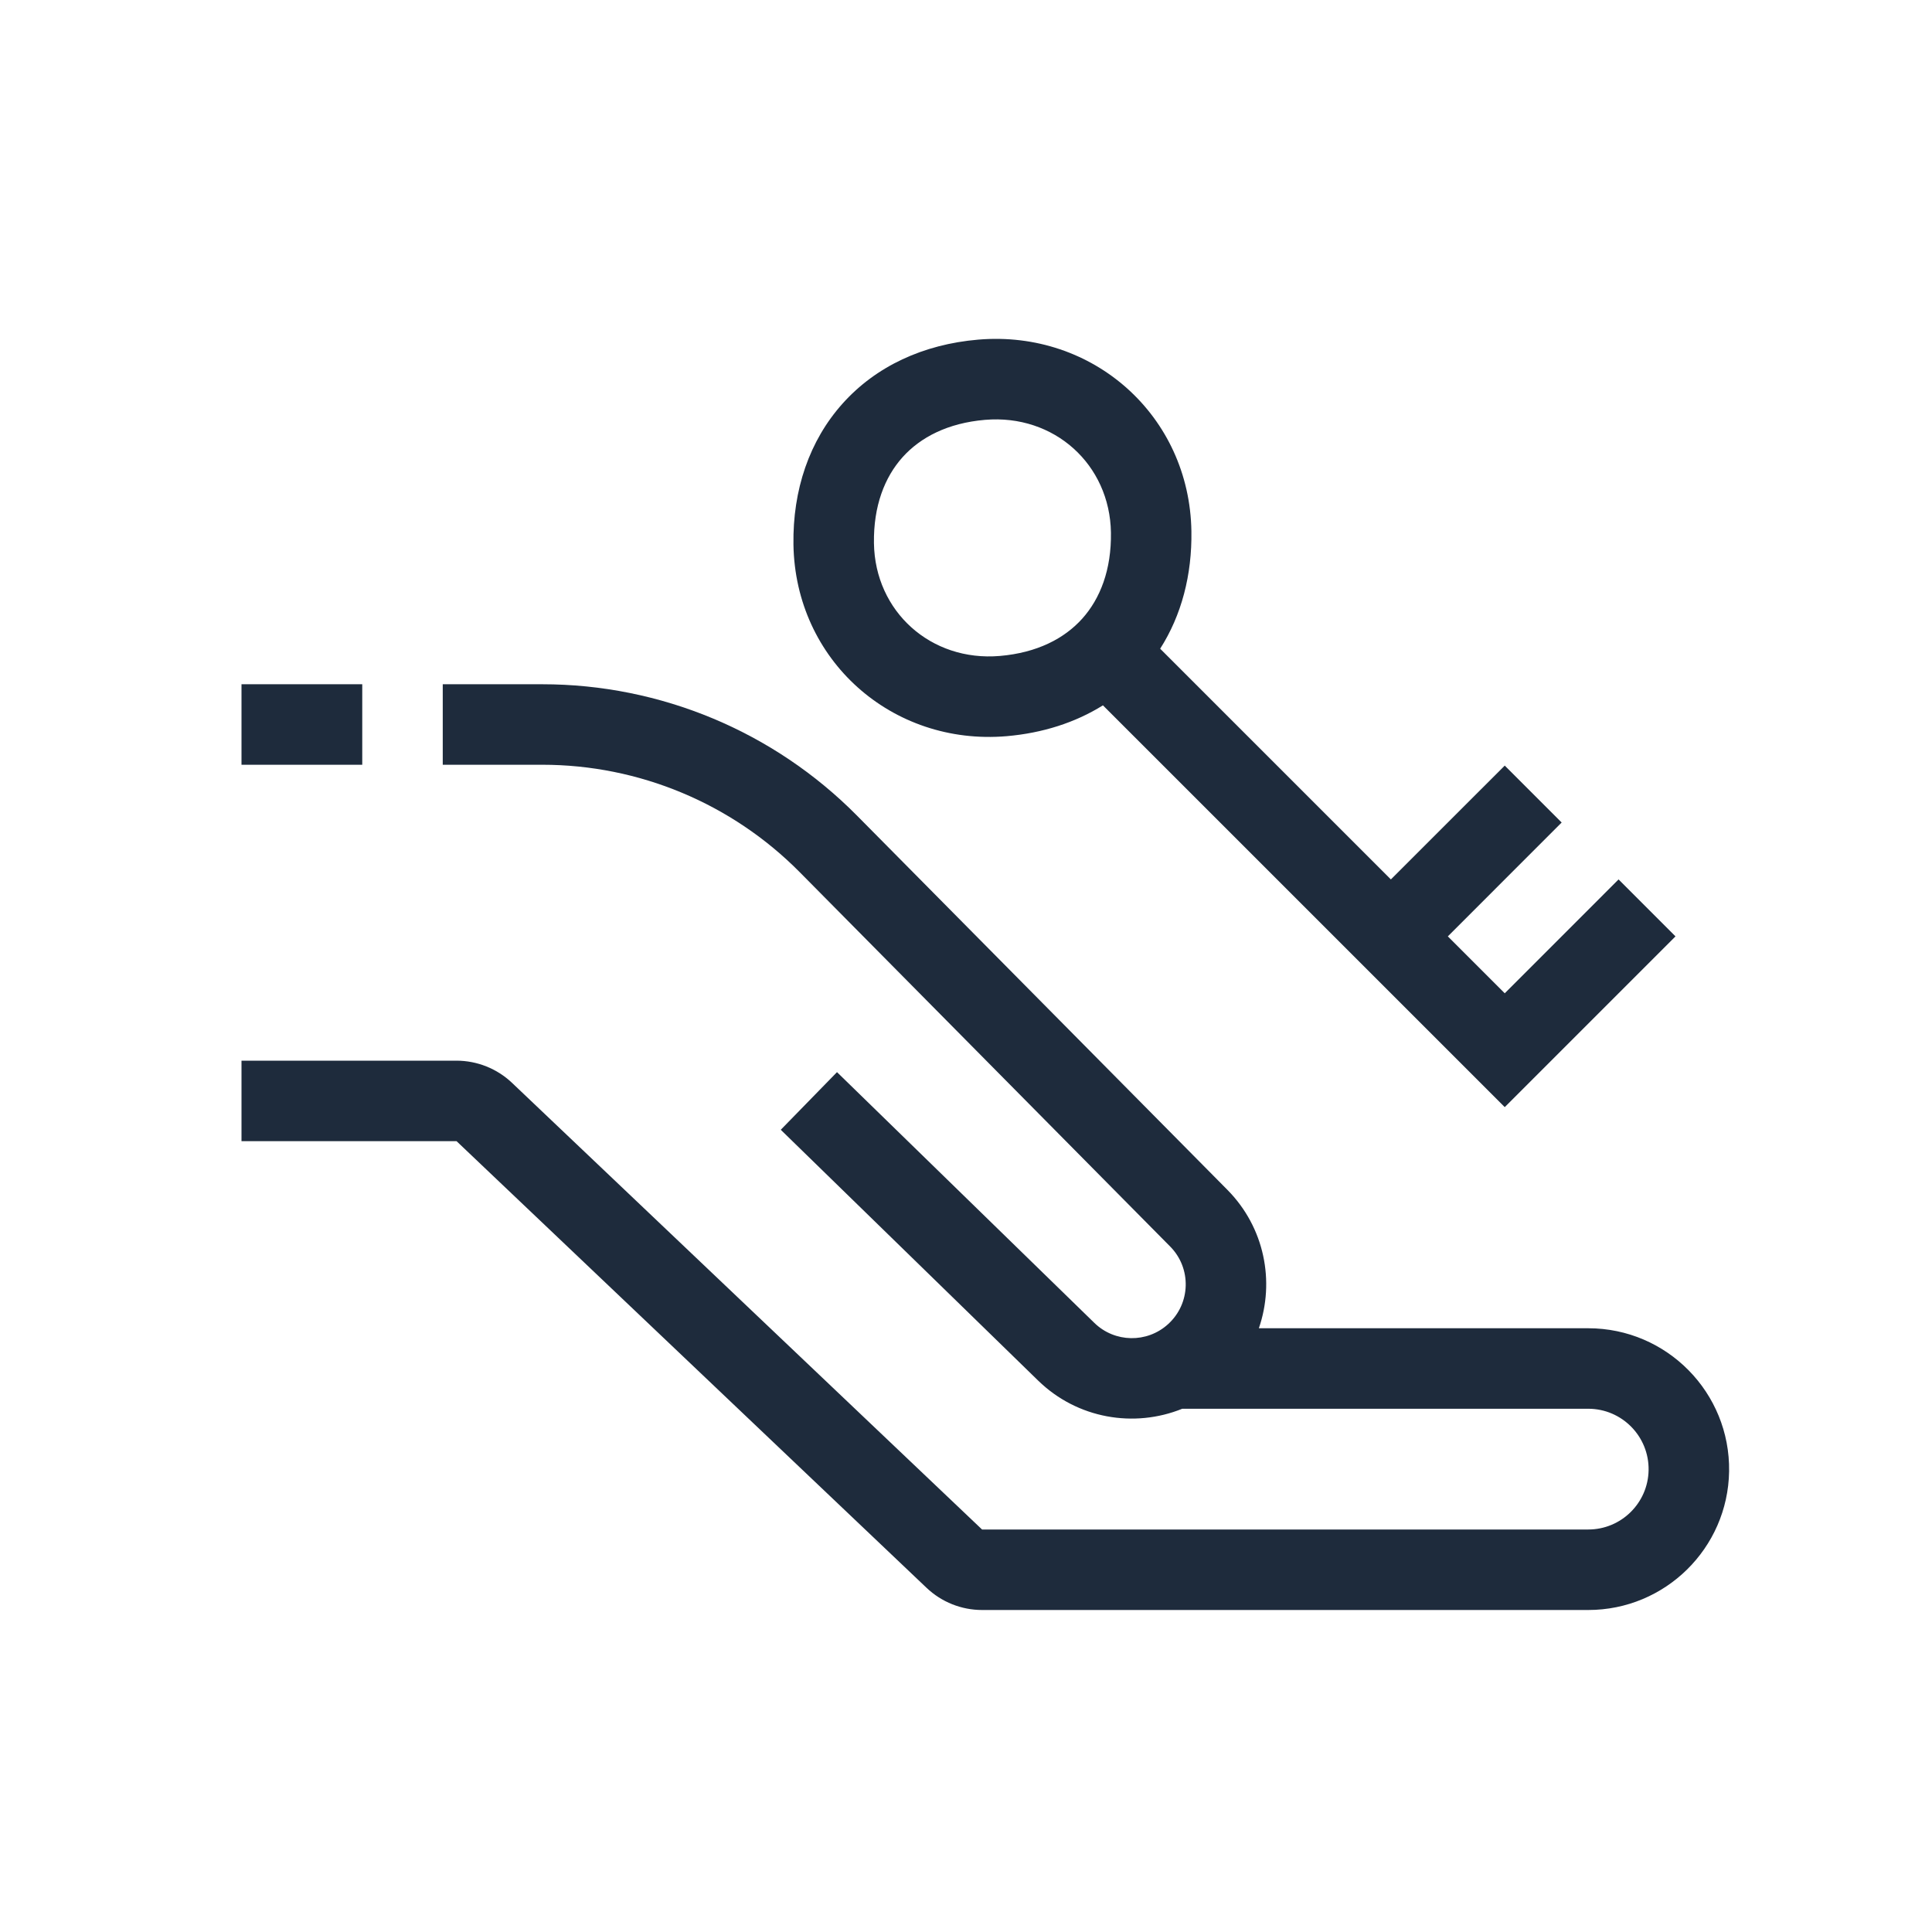
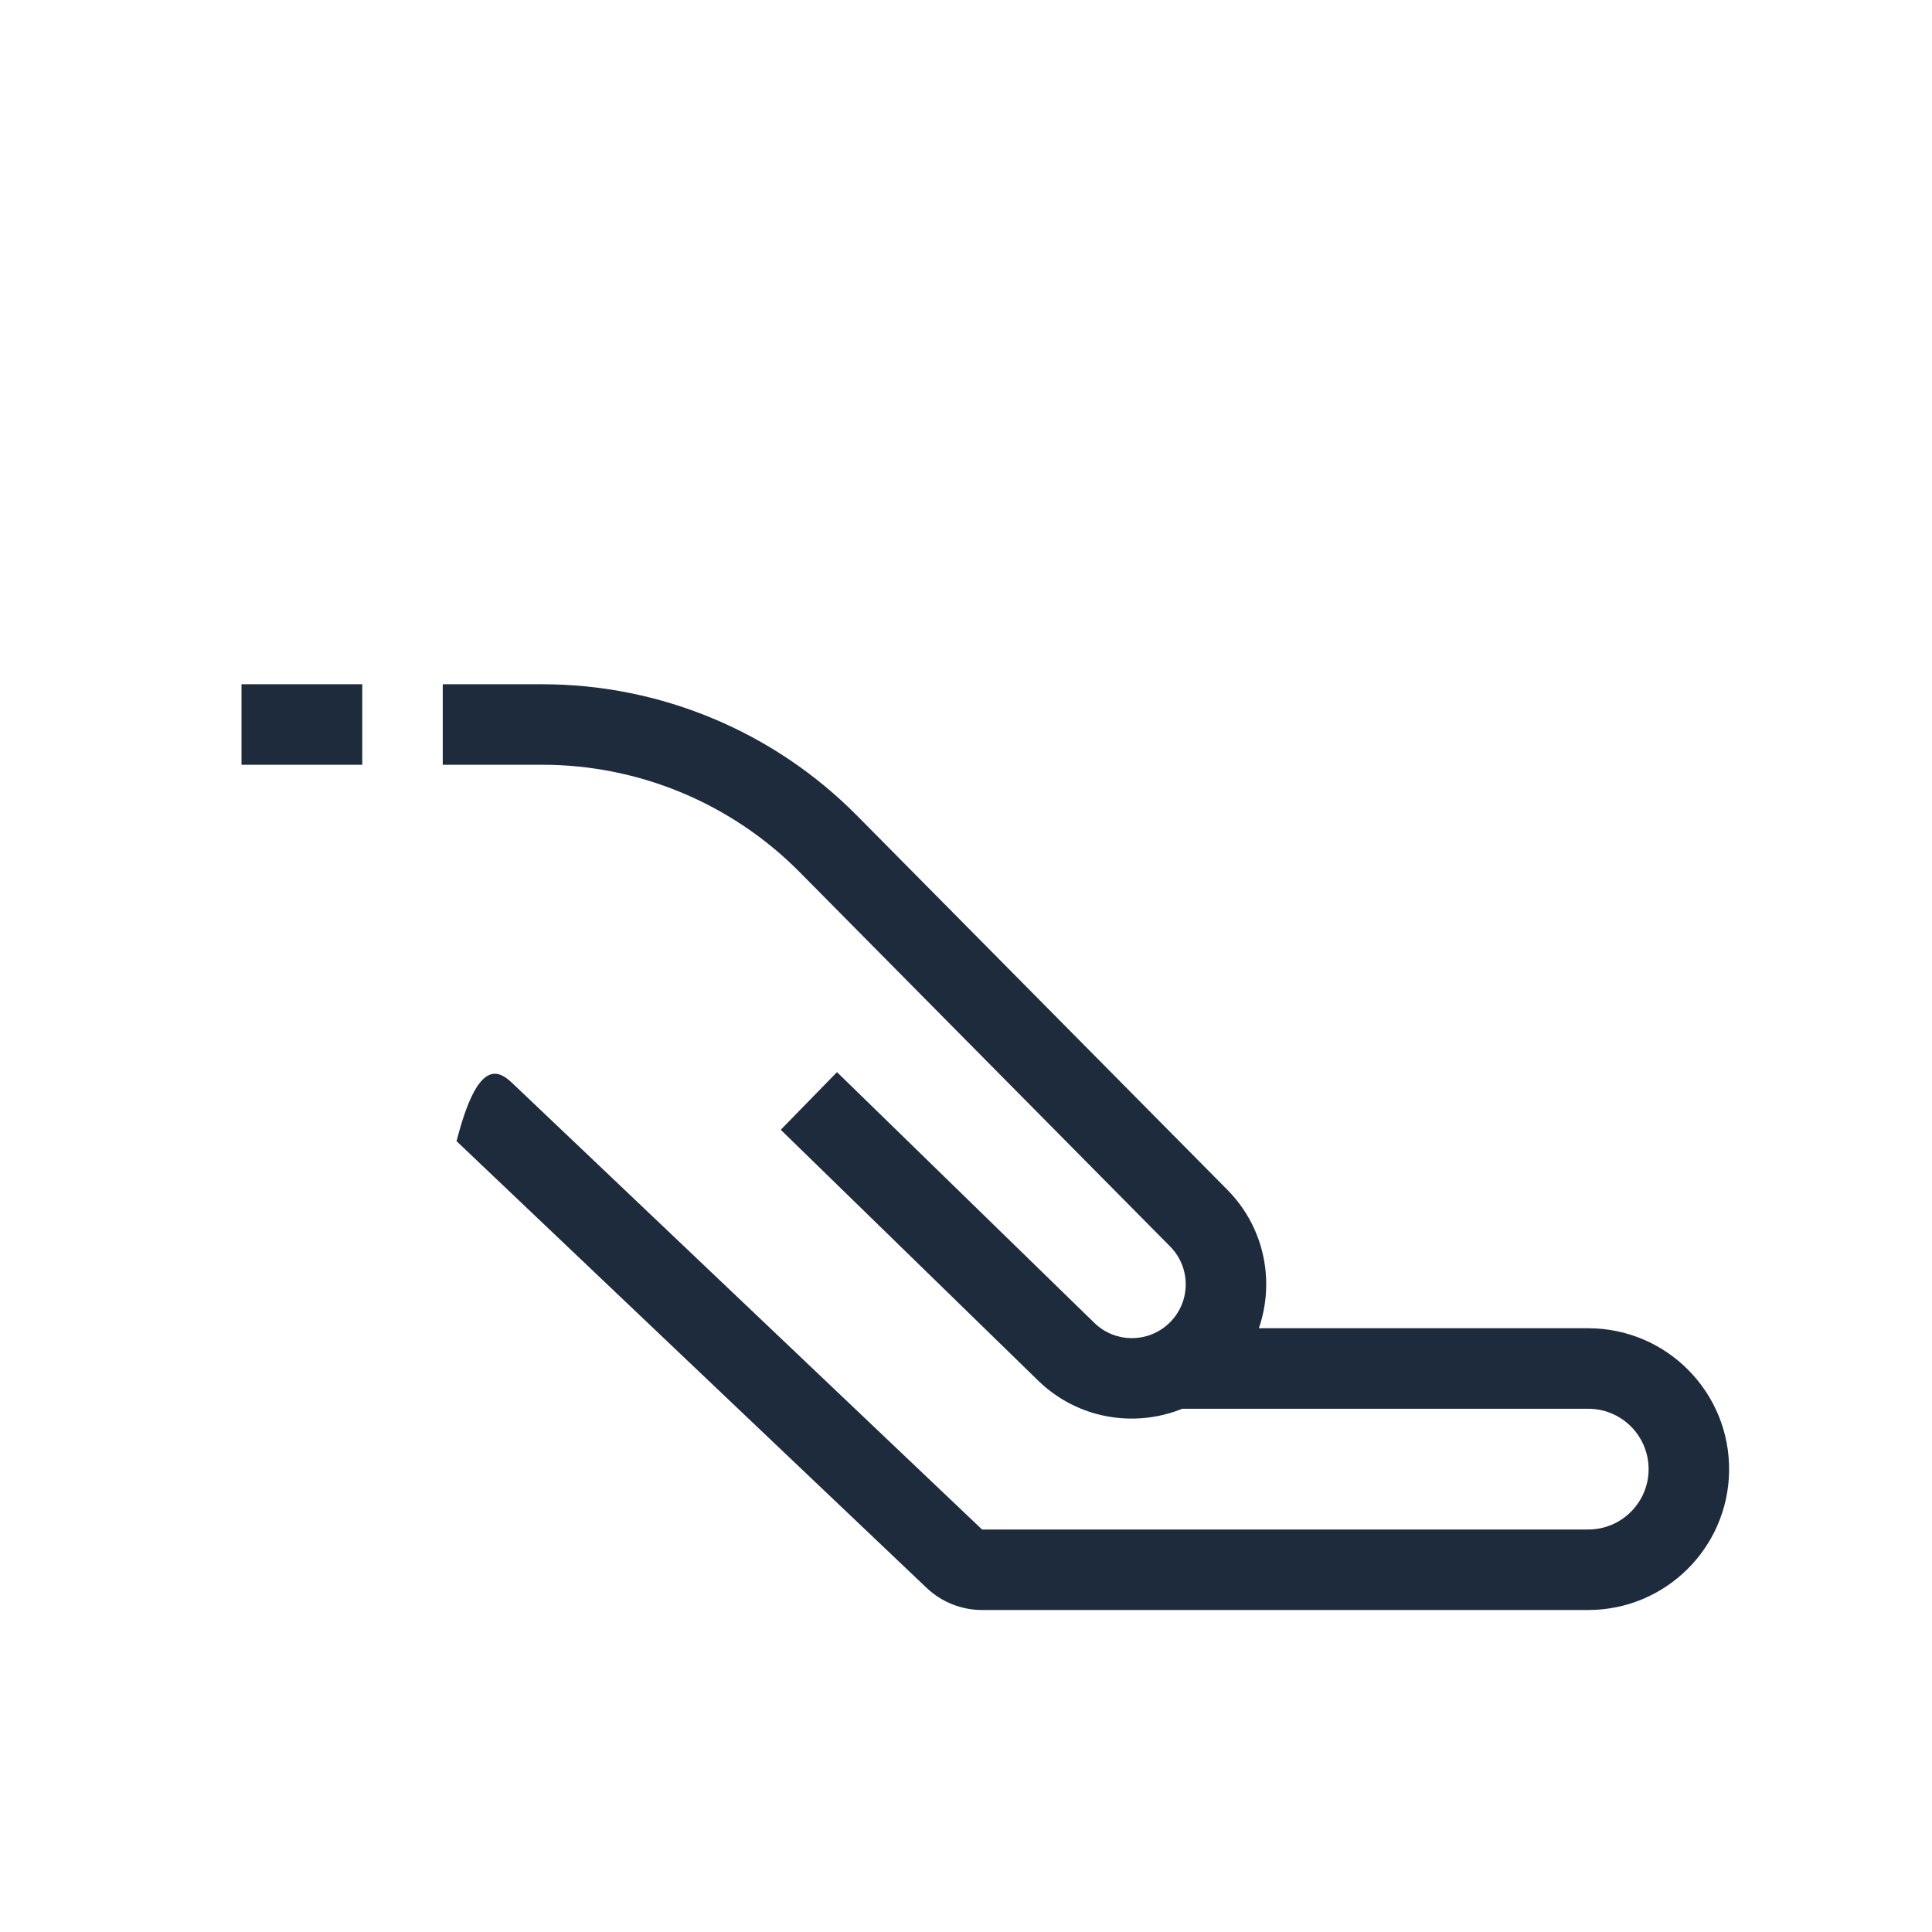
<svg xmlns="http://www.w3.org/2000/svg" width="48" height="48" viewBox="0 0 48 48" fill="none">
-   <path d="M13.473 17C16.41 17 19.225 18.175 21.291 20.263L30.494 29.561C31.421 30.498 31.676 31.84 31.276 33H39.459C41.414 33 42.99 34.602 42.959 36.557C42.928 38.467 41.37 40 39.459 40H24.399C23.887 40 23.393 39.803 23.021 39.45L11.343 28.352H6V26.352H11.343C11.855 26.353 12.349 26.55 12.721 26.903L24.399 38H39.459C40.278 38 40.946 37.343 40.959 36.524C40.972 35.687 40.297 35 39.459 35H29.373C28.178 35.484 26.766 35.249 25.792 34.3L19.398 28.069L20.795 26.637L27.189 32.867C27.695 33.36 28.497 33.374 29.02 32.899C29.584 32.388 29.608 31.51 29.072 30.969L19.869 21.669C18.179 19.961 15.876 19 13.473 19H11V17H13.473ZM9 17V19H6V17H9Z" fill="#1E2B3C" />
-   <path d="M20.936 10.024C21.764 9.1 22.94 8.554 24.303 8.438C27.16 8.195 29.556 10.332 29.6 13.199C29.617 14.284 29.354 15.287 28.824 16.117L34.556 21.849L37.385 19.021L38.799 20.435L35.971 23.264L37.385 24.678L40.213 21.849L41.627 23.264L38.092 26.799L37.385 27.506L27.402 17.524C26.715 17.953 25.903 18.213 25.011 18.29C22.154 18.533 19.758 16.396 19.713 13.529C19.692 12.173 20.108 10.947 20.936 10.024ZM22.424 11.359C21.978 11.857 21.699 12.573 21.713 13.497C21.739 15.19 23.124 16.443 24.841 16.297C25.765 16.218 26.444 15.865 26.889 15.369C27.335 14.871 27.615 14.155 27.601 13.231C27.574 11.538 26.19 10.285 24.473 10.431C23.548 10.51 22.87 10.863 22.424 11.359Z" fill="#1E2B3C" />
+   <path d="M13.473 17C16.41 17 19.225 18.175 21.291 20.263L30.494 29.561C31.421 30.498 31.676 31.84 31.276 33H39.459C41.414 33 42.99 34.602 42.959 36.557C42.928 38.467 41.37 40 39.459 40H24.399C23.887 40 23.393 39.803 23.021 39.45L11.343 28.352H6H11.343C11.855 26.353 12.349 26.55 12.721 26.903L24.399 38H39.459C40.278 38 40.946 37.343 40.959 36.524C40.972 35.687 40.297 35 39.459 35H29.373C28.178 35.484 26.766 35.249 25.792 34.3L19.398 28.069L20.795 26.637L27.189 32.867C27.695 33.36 28.497 33.374 29.02 32.899C29.584 32.388 29.608 31.51 29.072 30.969L19.869 21.669C18.179 19.961 15.876 19 13.473 19H11V17H13.473ZM9 17V19H6V17H9Z" fill="#1E2B3C" />
</svg>